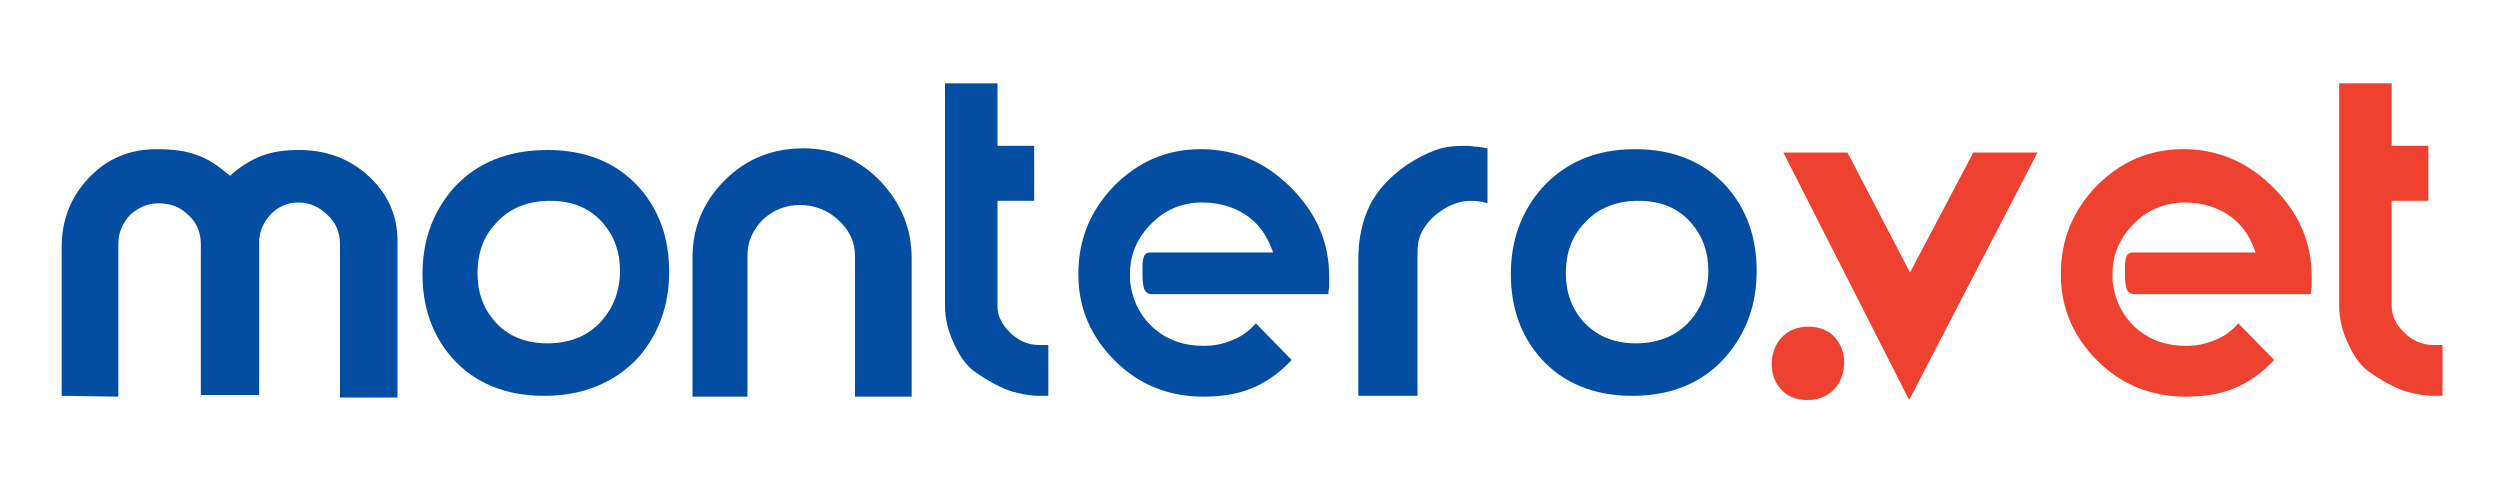
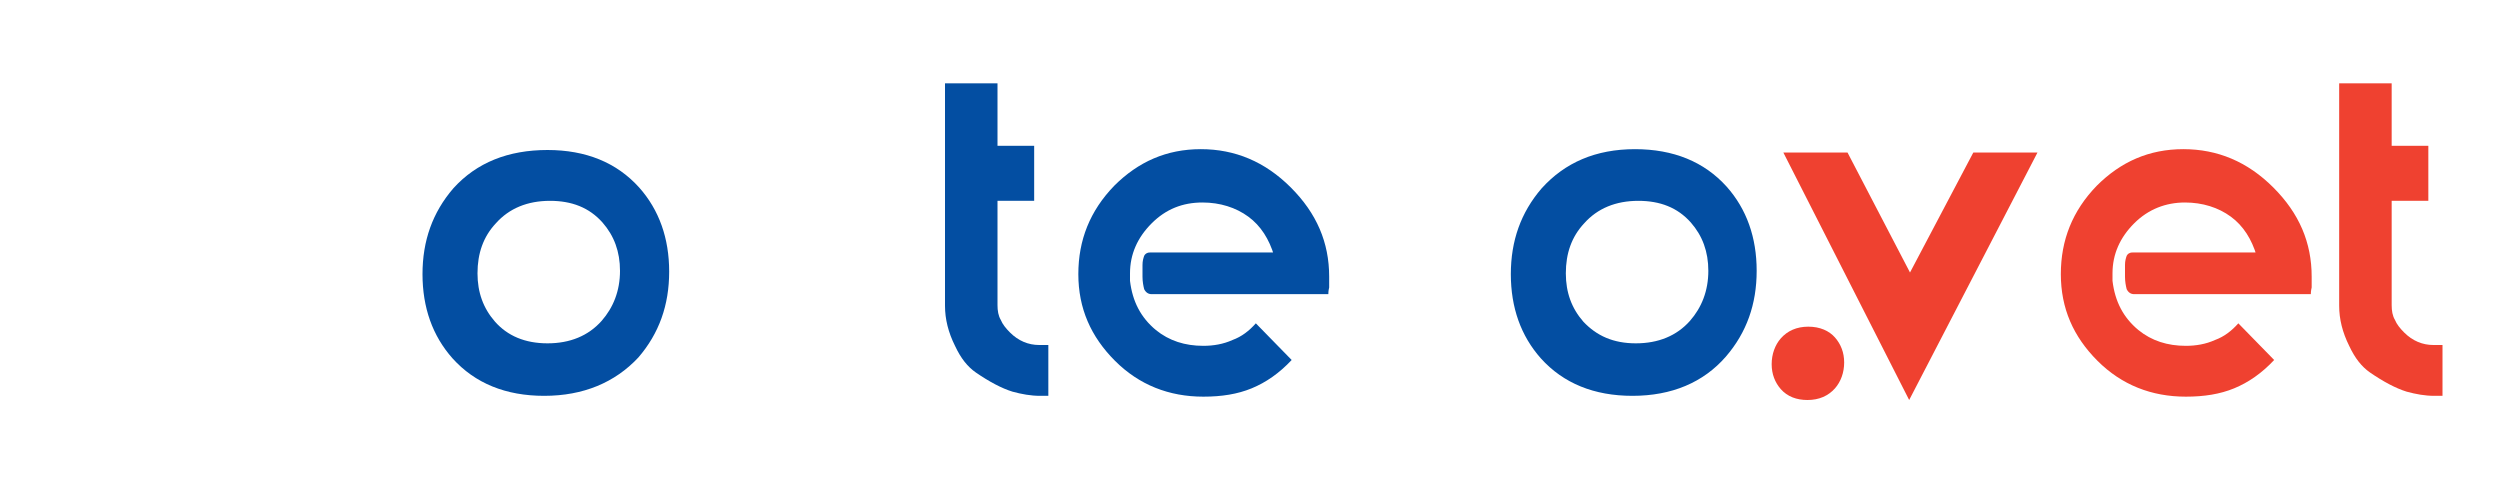
<svg xmlns="http://www.w3.org/2000/svg" xmlns:xlink="http://www.w3.org/1999/xlink" version="1.1" id="Layer_1" x="0px" y="0px" viewBox="0 0 300 58" style="enable-background:new 0 0 300 58;" xml:space="preserve">
  <style type="text/css">
	.st0{clip-path:url(#SVGID_00000034785649569148991880000007309124285343358352_);fill:#034EA2;}
	.st1{clip-path:url(#SVGID_00000034785649569148991880000007309124285343358352_);fill:#EF4130;}
</style>
  <g>
    <defs>
      <rect id="SVGID_1_" width="300" height="58" />
    </defs>
    <clipPath id="SVGID_00000093858562667850151390000015028629896558422205_">
      <use xlink:href="#SVGID_1_" style="overflow:visible;" />
    </clipPath>
-     <path style="clip-path:url(#SVGID_00000093858562667850151390000015028629896558422205_);fill:#034EA2;" d="M7.4,47.5V29.6   c0-3.2,1.1-6,3.3-8.3c2.2-2.3,4.9-3.4,8.1-3.4c1.9,0,3.5,0.2,4.8,0.7c1.3,0.4,2.6,1.3,4,2.5c1.2-1.1,2.5-1.9,3.8-2.4   c1.3-0.5,2.8-0.7,4.5-0.7c3.2,0,6,1,8.3,3.1c2.3,2.1,3.5,4.7,3.5,7.8v18.8h-6.9V29.3c0-1.4-0.5-2.6-1.5-3.5c-1-1-2.2-1.5-3.5-1.5   c-1.3,0-2.4,0.5-3.3,1.4c-0.9,1-1.4,2.1-1.4,3.4v18.3h-7V29.3c0-1.4-0.5-2.6-1.5-3.5c-1-1-2.2-1.4-3.6-1.4c-1.3,0-2.4,0.5-3.4,1.4   c-0.9,1-1.4,2.1-1.4,3.5v18.3L7.4,47.5z" />
    <path style="clip-path:url(#SVGID_00000093858562667850151390000015028629896558422205_);fill:#034EA2;" d="M65.3,47.5   c-4.6,0-8.3-1.5-11-4.5c-2.4-2.7-3.6-6.1-3.6-10.1c0-4,1.2-7.4,3.7-10.3C57.2,19.5,61,18,65.7,18c4.6,0,8.3,1.5,11,4.5   c2.4,2.7,3.6,6.1,3.6,10.1c0,4-1.2,7.4-3.7,10.3C73.8,45.9,70,47.5,65.3,47.5 M66,24.1c-2.7,0-4.9,0.9-6.5,2.7   c-1.5,1.6-2.2,3.6-2.2,6c0,2.3,0.7,4.2,2.1,5.8c1.5,1.7,3.6,2.6,6.3,2.6c2.7,0,4.9-0.9,6.5-2.7c1.4-1.6,2.2-3.6,2.2-6   c0-2.3-0.7-4.2-2.1-5.8C70.7,24.9,68.6,24.1,66,24.1" />
-     <path style="clip-path:url(#SVGID_00000093858562667850151390000015028629896558422205_);fill:#034EA2;" d="M83.1,47.5V30.9   c0-3.6,1.3-6.7,3.9-9.3c2.6-2.6,5.8-3.8,9.4-3.8c3.6,0,6.7,1.3,9.2,3.9c2.5,2.6,3.8,5.7,3.8,9.3v16.6h-6.8V30.7   c0-1.7-0.7-3.1-2-4.3c-1.3-1.2-2.9-1.8-4.6-1.8c-1.7,0-3.2,0.6-4.4,1.7c-1.2,1.2-1.9,2.6-1.9,4.3v17H83.1z" />
    <path style="clip-path:url(#SVGID_00000093858562667850151390000015028629896558422205_);fill:#034EA2;" d="M113.4,10h6.3v7.5h4.4   v6.6h-4.4v12.5c0,0.7,0.1,1.3,0.4,1.8c0.2,0.5,0.6,1,1.1,1.5c1,1,2.2,1.5,3.5,1.5h1.1v6.1h-0.6h-0.4c-1.1,0-2.2-0.2-3.3-0.5   c-1.3-0.4-2.8-1.2-4.4-2.3c-1-0.7-1.8-1.7-2.5-3.2c-0.8-1.6-1.2-3.2-1.2-4.8V10z" />
    <path style="clip-path:url(#SVGID_00000093858562667850151390000015028629896558422205_);fill:#034EA2;" d="M152.9,30.7   c-0.6-2-1.6-3.6-3.1-4.7c-1.5-1.1-3.4-1.7-5.5-1.7c-2.4,0-4.4,0.8-6.1,2.5c-1.7,1.7-2.6,3.7-2.6,6c0,0.4,0,0.7,0,0.9   c0.3,2.5,1.3,4.4,3.1,5.9c1.6,1.3,3.5,1.9,5.7,1.9c1.2,0,2.4-0.2,3.5-0.7c1.1-0.4,2-1.1,2.8-2l4.3,4.4c-1.5,1.6-3.1,2.7-4.8,3.4   s-3.6,1-5.8,1c-4.1,0-7.7-1.4-10.6-4.3c-2.9-2.9-4.4-6.3-4.4-10.4c0-4.1,1.4-7.6,4.3-10.6c2.9-2.9,6.3-4.4,10.4-4.4   c4.1,0,7.7,1.5,10.8,4.6c3.1,3.1,4.6,6.6,4.6,10.7v1.3c-0.1,0.4-0.1,0.7-0.1,0.8h-21.2c-0.4,0-0.7-0.2-0.9-0.6   c-0.1-0.4-0.2-0.9-0.2-1.5v-0.6v-0.8c0-0.5,0.1-0.8,0.2-1.1c0.1-0.2,0.3-0.4,0.7-0.4H152.9z" />
-     <path style="clip-path:url(#SVGID_00000093858562667850151390000015028629896558422205_);fill:#034EA2;" d="M170,47.5l-7,0V31.1   c0-2.5,0.5-4.7,1.4-6.5c0.9-1.8,2.4-3.4,4.4-4.8c1.2-0.8,2.4-1.4,3.5-1.8c1.1-0.4,2.2-0.5,3.5-0.5c0.3,0,0.7,0,1.2,0.1   c0.4,0,1,0.1,1.5,0.2v6.6c-0.6-0.2-1.3-0.3-1.9-0.3c-1.3,0-2.6,0.4-3.8,1.3c-0.9,0.6-1.5,1.3-2,2.1c-0.5,0.8-0.7,1.7-0.7,2.8V47.5z   " />
    <path style="clip-path:url(#SVGID_00000093858562667850151390000015028629896558422205_);fill:#034EA2;" d="M195.9,47.5   c-4.6,0-8.3-1.5-11-4.5c-2.4-2.7-3.6-6.1-3.6-10.1c0-4,1.2-7.4,3.7-10.3c2.8-3.1,6.5-4.7,11.2-4.7c4.6,0,8.3,1.5,11,4.5   c2.4,2.7,3.6,6.1,3.6,10.1c0,4-1.2,7.4-3.7,10.3C204.4,45.9,200.6,47.5,195.9,47.5 M196.6,24.1c-2.7,0-4.9,0.9-6.5,2.7   c-1.5,1.6-2.2,3.6-2.2,6c0,2.3,0.7,4.2,2.1,5.8c1.6,1.7,3.6,2.6,6.3,2.6c2.7,0,4.9-0.9,6.5-2.7c1.4-1.6,2.2-3.6,2.2-6   c0-2.3-0.7-4.2-2.1-5.8C201.3,24.9,199.2,24.1,196.6,24.1" />
    <polygon style="clip-path:url(#SVGID_00000093858562667850151390000015028629896558422205_);fill:#EF4130;" points="214,18.3    221.7,18.3 229.2,32.7 236.8,18.3 244.5,18.3 229.1,48  " />
    <path style="clip-path:url(#SVGID_00000093858562667850151390000015028629896558422205_);fill:#EF4130;" d="M270.8,30.7   c-0.6-2-1.6-3.6-3.1-4.7c-1.5-1.1-3.4-1.7-5.5-1.7c-2.3,0-4.4,0.8-6.1,2.5c-1.7,1.7-2.6,3.7-2.6,6c0,0.4,0,0.7,0,0.9   c0.3,2.5,1.3,4.4,3.1,5.9c1.6,1.3,3.5,1.9,5.7,1.9c1.2,0,2.4-0.2,3.5-0.7c1.1-0.4,2-1.1,2.8-2l4.3,4.4c-1.5,1.6-3.1,2.7-4.8,3.4   c-1.7,0.7-3.6,1-5.8,1c-4.1,0-7.7-1.4-10.6-4.3c-2.9-2.9-4.4-6.3-4.4-10.4c0-4.1,1.4-7.6,4.3-10.6c2.9-2.9,6.3-4.4,10.4-4.4   c4.1,0,7.7,1.5,10.8,4.6c3.1,3.1,4.6,6.6,4.6,10.7v1.3c-0.1,0.4-0.1,0.7-0.1,0.8h-21.2c-0.4,0-0.7-0.2-0.9-0.6   c-0.1-0.4-0.2-0.9-0.2-1.5v-0.6v-0.8c0-0.5,0.1-0.8,0.2-1.1c0.1-0.2,0.3-0.4,0.7-0.4H270.8z" />
    <path style="clip-path:url(#SVGID_00000093858562667850151390000015028629896558422205_);fill:#EF4130;" d="M280.7,10h6.3v7.5h4.4   v6.6H287v12.5c0,0.7,0.1,1.3,0.4,1.8c0.2,0.5,0.6,1,1.1,1.5c1,1,2.2,1.5,3.5,1.5h1.1v6.1h-0.6h-0.4c-1.1,0-2.2-0.2-3.3-0.5   c-1.3-0.4-2.8-1.2-4.4-2.3c-1-0.7-1.8-1.7-2.5-3.2c-0.8-1.6-1.2-3.2-1.2-4.8V10z" />
    <path style="clip-path:url(#SVGID_00000093858562667850151390000015028629896558422205_);fill:#EF4130;" d="M217,39.2   c-1.4,0-2.5,0.5-3.3,1.4c-0.7,0.8-1.1,1.9-1.1,3.1c0,1.2,0.4,2.2,1.1,3c0.8,0.9,1.9,1.3,3.2,1.3c1.4,0,2.5-0.5,3.3-1.4   c0.7-0.8,1.1-1.9,1.1-3.1c0-1.2-0.4-2.2-1.1-3C219.5,39.7,218.4,39.2,217,39.2" />
  </g>
</svg>